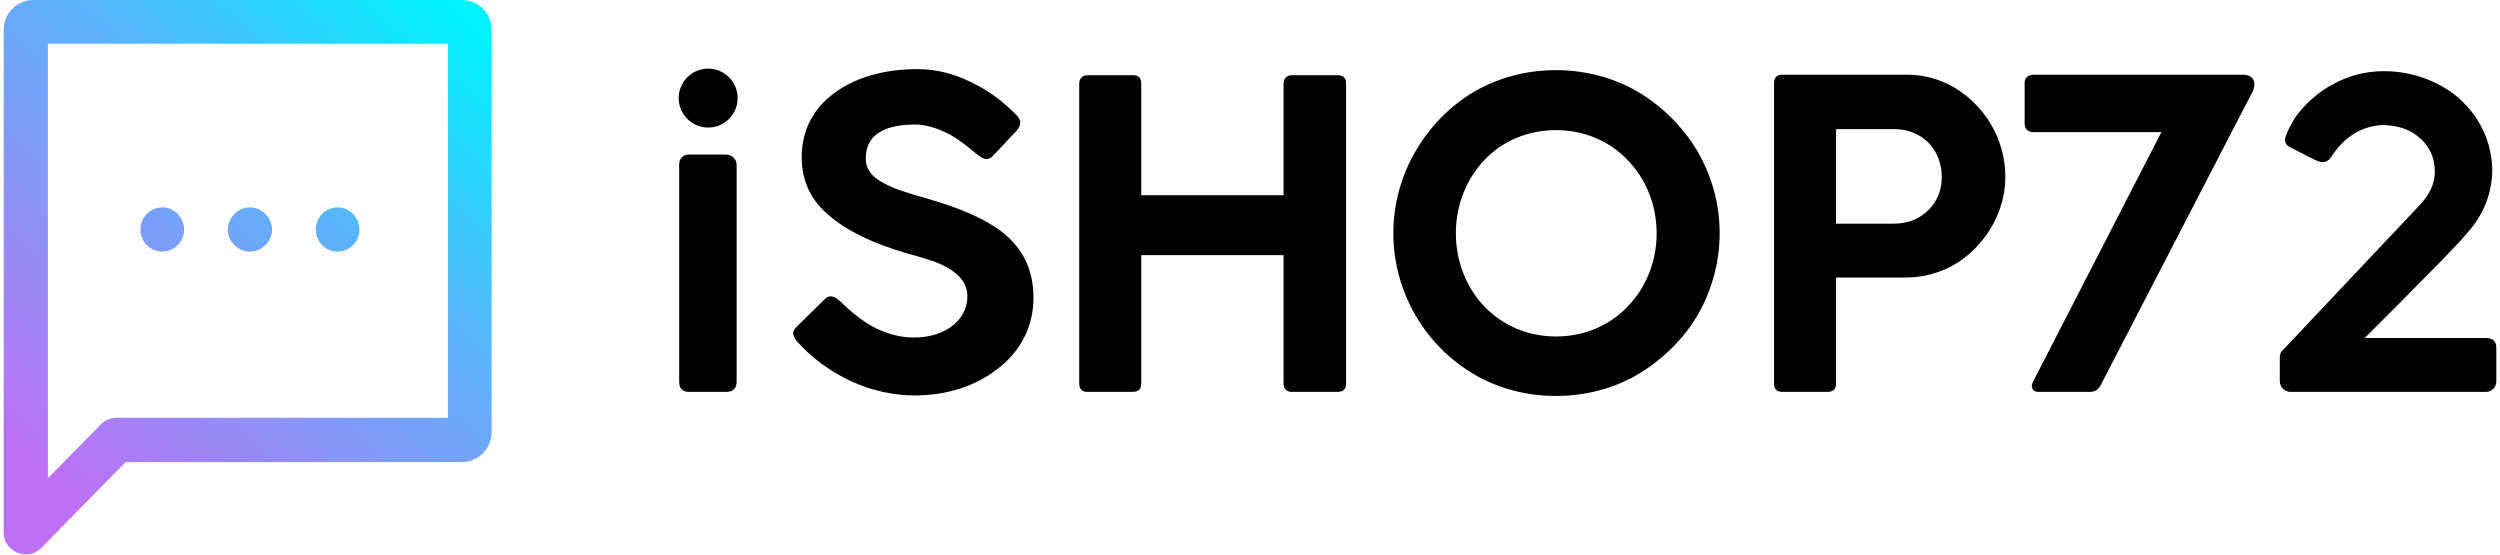
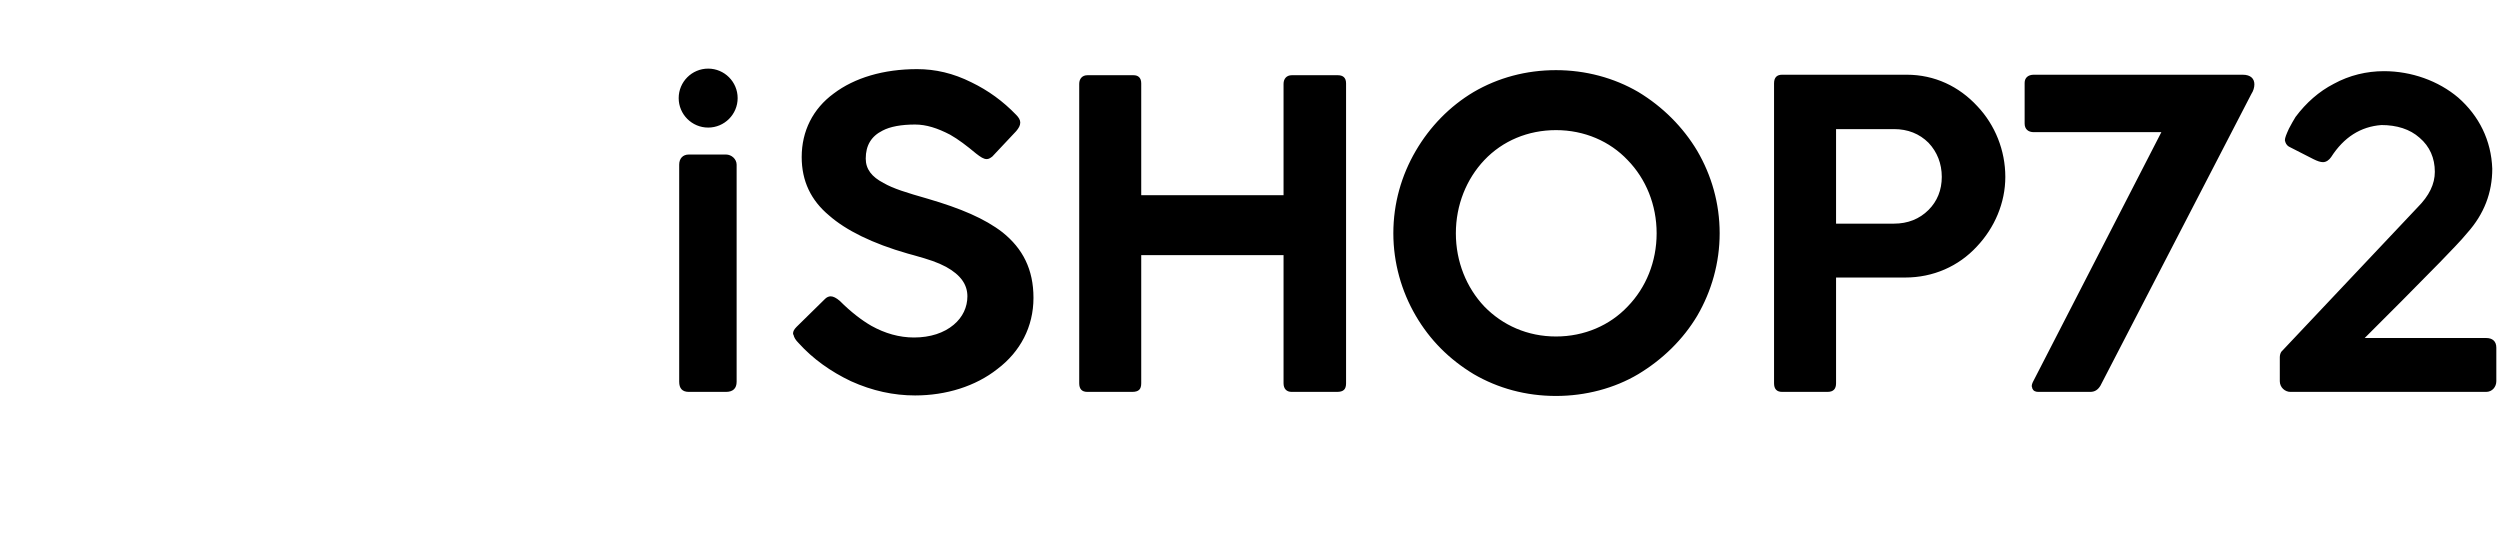
<svg xmlns="http://www.w3.org/2000/svg" xml:space="preserve" width="275px" height="61px" style="shape-rendering:geometricPrecision; text-rendering:geometricPrecision; image-rendering:optimizeQuality; fill-rule:evenodd; clip-rule:evenodd" viewBox="0 0 49.04 10.91">
  <defs>
    <style type="text/css">  .fil1 {fill:black;fill-rule:nonzero} .fil0 {fill:url(#id0)}  </style>
    <linearGradient id="id0" gradientUnits="userSpaceOnUse" x1="0.94" y1="9.24" x2="8.76" y2="0.12">
      <stop offset="0" style="stop-opacity:1; stop-color:#BC71F5" />
      <stop offset="0.588" style="stop-opacity:1; stop-color:#5EB1F9" />
      <stop offset="1" style="stop-opacity:1; stop-color:#00F2FE" />
    </linearGradient>
  </defs>
  <g id="Слой_x0020_1">
-     <path class="fil0" d="M0 0.59l0 9.89c0,0.38 0.48,0.57 0.74,0.3l1.66 -1.69 6.61 0c0.33,0 0.59,-0.26 0.59,-0.59l0 -7.91c0,-0.33 -0.26,-0.59 -0.59,-0.59l-8.42 0c-0.33,0 -0.59,0.26 -0.59,0.59zm6.57 3.49c0.24,0 0.43,0.2 0.43,0.44 0,0.23 -0.19,0.43 -0.43,0.43 -0.24,0 -0.43,-0.2 -0.43,-0.43 0,-0.24 0.19,-0.44 0.43,-0.44zm-1.73 0c0.24,0 0.44,0.2 0.44,0.44 0,0.23 -0.2,0.43 -0.44,0.43 -0.23,0 -0.43,-0.2 -0.43,-0.43 0,-0.24 0.2,-0.44 0.43,-0.44zm-1.72 0c0.24,0 0.43,0.2 0.43,0.44 0,0.23 -0.19,0.43 -0.43,0.43 -0.24,0 -0.43,-0.2 -0.43,-0.43 0,-0.24 0.19,-0.44 0.43,-0.44zm5.62 4.14l0 -7.36 -7.87 0c0,2.85 0,5.7 0,8.55l1.04 -1.06c0.08,-0.08 0.19,-0.13 0.31,-0.13l6.52 0z" />
    <path class="fil1" d="M14.21 7.71c0.14,0 0.21,-0.07 0.21,-0.2l0 -4.27c0,-0.11 -0.1,-0.2 -0.21,-0.2l-0.73 0c-0.12,0 -0.19,0.08 -0.19,0.2l0 4.27c0,0.13 0.06,0.2 0.19,0.2l0.73 0zm-0.35 -6.36c0.32,0 0.58,0.26 0.58,0.58 0,0.32 -0.26,0.58 -0.58,0.58 -0.32,0 -0.58,-0.26 -0.58,-0.58 0,-0.32 0.26,-0.58 0.58,-0.58zm4.07 6.43c0.61,0 1.19,-0.18 1.62,-0.52 0.45,-0.34 0.71,-0.83 0.71,-1.4 0,-0.56 -0.21,-0.97 -0.61,-1.29 -0.35,-0.27 -0.82,-0.47 -1.47,-0.66 -0.42,-0.12 -0.68,-0.2 -0.87,-0.31 -0.23,-0.12 -0.35,-0.27 -0.35,-0.48 0,-0.26 0.11,-0.44 0.33,-0.55 0.15,-0.08 0.37,-0.12 0.64,-0.12 0.22,0 0.44,0.07 0.69,0.2 0.16,0.09 0.33,0.22 0.51,0.37 0.09,0.07 0.15,0.11 0.21,0.11 0.04,0 0.07,-0.02 0.11,-0.05l0.47 -0.5c0.05,-0.06 0.08,-0.11 0.08,-0.17 0,-0.05 -0.03,-0.1 -0.08,-0.15 -0.26,-0.27 -0.55,-0.48 -0.88,-0.64 -0.36,-0.18 -0.71,-0.26 -1.07,-0.26 -0.66,0 -1.23,0.17 -1.64,0.48 -0.41,0.3 -0.63,0.74 -0.63,1.25 0,0.47 0.18,0.85 0.54,1.15 0.33,0.29 0.85,0.55 1.55,0.75l0.11 0.03c0.32,0.09 0.47,0.14 0.64,0.23 0.29,0.16 0.42,0.35 0.42,0.58 0,0.21 -0.09,0.41 -0.27,0.56 -0.19,0.16 -0.46,0.25 -0.78,0.25 -0.29,0 -0.57,-0.08 -0.84,-0.23 -0.19,-0.11 -0.4,-0.27 -0.62,-0.49 -0.07,-0.06 -0.13,-0.09 -0.18,-0.09 -0.04,0 -0.08,0.02 -0.11,0.05l-0.56 0.55c-0.05,0.05 -0.07,0.09 -0.07,0.13 0,0 0,0.02 0.01,0.03 0.01,0.05 0.04,0.1 0.1,0.16 0.28,0.31 0.63,0.56 1.03,0.75 0.42,0.19 0.84,0.28 1.26,0.28zm4.27 -0.07c0.13,0 0.18,-0.05 0.18,-0.17l0 -2.52 2.8 0 0 2.52c0,0.11 0.06,0.17 0.16,0.17l0.89 0c0.13,0 0.18,-0.05 0.18,-0.17l0 -5.9c0,-0.12 -0.07,-0.16 -0.16,-0.16l-0.91 0c-0.1,0 -0.16,0.07 -0.16,0.17l0 2.19 -2.8 0 0 -2.2c0,-0.12 -0.07,-0.16 -0.15,-0.16l-0.91 0c-0.1,0 -0.16,0.07 -0.16,0.17l0 5.89c0,0.11 0.05,0.17 0.16,0.17l0.88 0zm8.34 0.08c0.58,0 1.15,-0.15 1.62,-0.43 0.48,-0.29 0.88,-0.68 1.16,-1.15 0.28,-0.48 0.44,-1.04 0.44,-1.62 0,-0.59 -0.16,-1.14 -0.44,-1.62 -0.28,-0.47 -0.68,-0.87 -1.16,-1.16 -0.48,-0.28 -1.04,-0.43 -1.62,-0.43 -0.59,0 -1.14,0.15 -1.62,0.43 -0.47,0.28 -0.86,0.68 -1.14,1.16 -0.28,0.48 -0.44,1.03 -0.44,1.62 0,0.58 0.16,1.14 0.44,1.62 0.28,0.48 0.66,0.86 1.14,1.15 0.48,0.28 1.03,0.43 1.62,0.43zm0 -1.17c-0.56,0 -1.05,-0.22 -1.41,-0.59 -0.35,-0.37 -0.56,-0.88 -0.56,-1.44 0,-0.56 0.21,-1.07 0.56,-1.44 0.36,-0.38 0.86,-0.59 1.41,-0.59 0.56,0 1.06,0.22 1.41,0.59 0.36,0.37 0.57,0.88 0.57,1.44 0,0.56 -0.21,1.07 -0.57,1.44 -0.35,0.37 -0.85,0.59 -1.41,0.59zm5.34 1.09c0.12,0 0.17,-0.06 0.17,-0.17l0 -2.08 1.36 0c0.55,0 1.05,-0.22 1.41,-0.61 0.35,-0.37 0.56,-0.86 0.56,-1.37 0,-0.52 -0.2,-1.02 -0.55,-1.39 -0.36,-0.39 -0.84,-0.62 -1.39,-0.62l-2.45 0c-0.1,0 -0.16,0.05 -0.16,0.17l0 5.9c0,0.11 0.05,0.17 0.16,0.17l0.89 0zm0.17 -3.31l0 -1.86 1.14 0c0.27,0 0.5,0.09 0.68,0.27 0.17,0.18 0.26,0.41 0.26,0.67 0,0.26 -0.09,0.48 -0.26,0.65 -0.18,0.18 -0.41,0.27 -0.68,0.27l-1.14 0zm5 3.31c0.09,0 0.15,-0.04 0.2,-0.12l2.97 -5.74c0.04,-0.06 0.06,-0.13 0.06,-0.19 0,-0.11 -0.07,-0.19 -0.23,-0.19l-4.11 0c-0.11,0 -0.18,0.06 -0.18,0.16l0 0.8c0,0.11 0.07,0.17 0.18,0.17l2.51 0 -2.53 4.92c-0.01,0.02 -0.02,0.05 -0.02,0.08 0,0.01 0.01,0.02 0.01,0.04 0.02,0.05 0.06,0.07 0.12,0.07l1.02 0zm3.94 0c0.45,0 0.9,0 1.36,0l0.56 0c0.46,0 0.91,0 1.37,0l0.56 0c0.12,0 0.2,-0.1 0.2,-0.21l0 -0.66c0,-0.13 -0.08,-0.19 -0.2,-0.19 -0.19,0 -0.47,0 -0.85,0l-0.34 0c-0.13,0 -0.34,0 -0.6,0 -0.27,0 -0.47,0 -0.6,0l0.35 -0.35 0.38 -0.38 0.75 -0.76c0.22,-0.23 0.41,-0.42 0.54,-0.58 0.33,-0.37 0.49,-0.79 0.49,-1.26 -0.02,-0.56 -0.26,-1.04 -0.67,-1.4 -0.39,-0.33 -0.92,-0.52 -1.46,-0.52 -0.34,0 -0.68,0.08 -0.99,0.25 -0.29,0.15 -0.54,0.37 -0.75,0.65 -0.04,0.06 -0.08,0.14 -0.13,0.23 -0.05,0.11 -0.08,0.18 -0.08,0.23 0.01,0.05 0.03,0.1 0.09,0.13l0.47 0.24c0.08,0.04 0.14,0.06 0.19,0.06 0.06,0 0.12,-0.04 0.16,-0.1 0.25,-0.39 0.58,-0.6 0.99,-0.63 0.3,0 0.56,0.08 0.75,0.25 0.2,0.17 0.3,0.4 0.3,0.67 0,0.24 -0.11,0.47 -0.34,0.7l-2.68 2.84c-0.02,0.03 -0.03,0.07 -0.03,0.11l0 0.47c0,0.12 0.1,0.21 0.21,0.21z" />
  </g>
</svg>